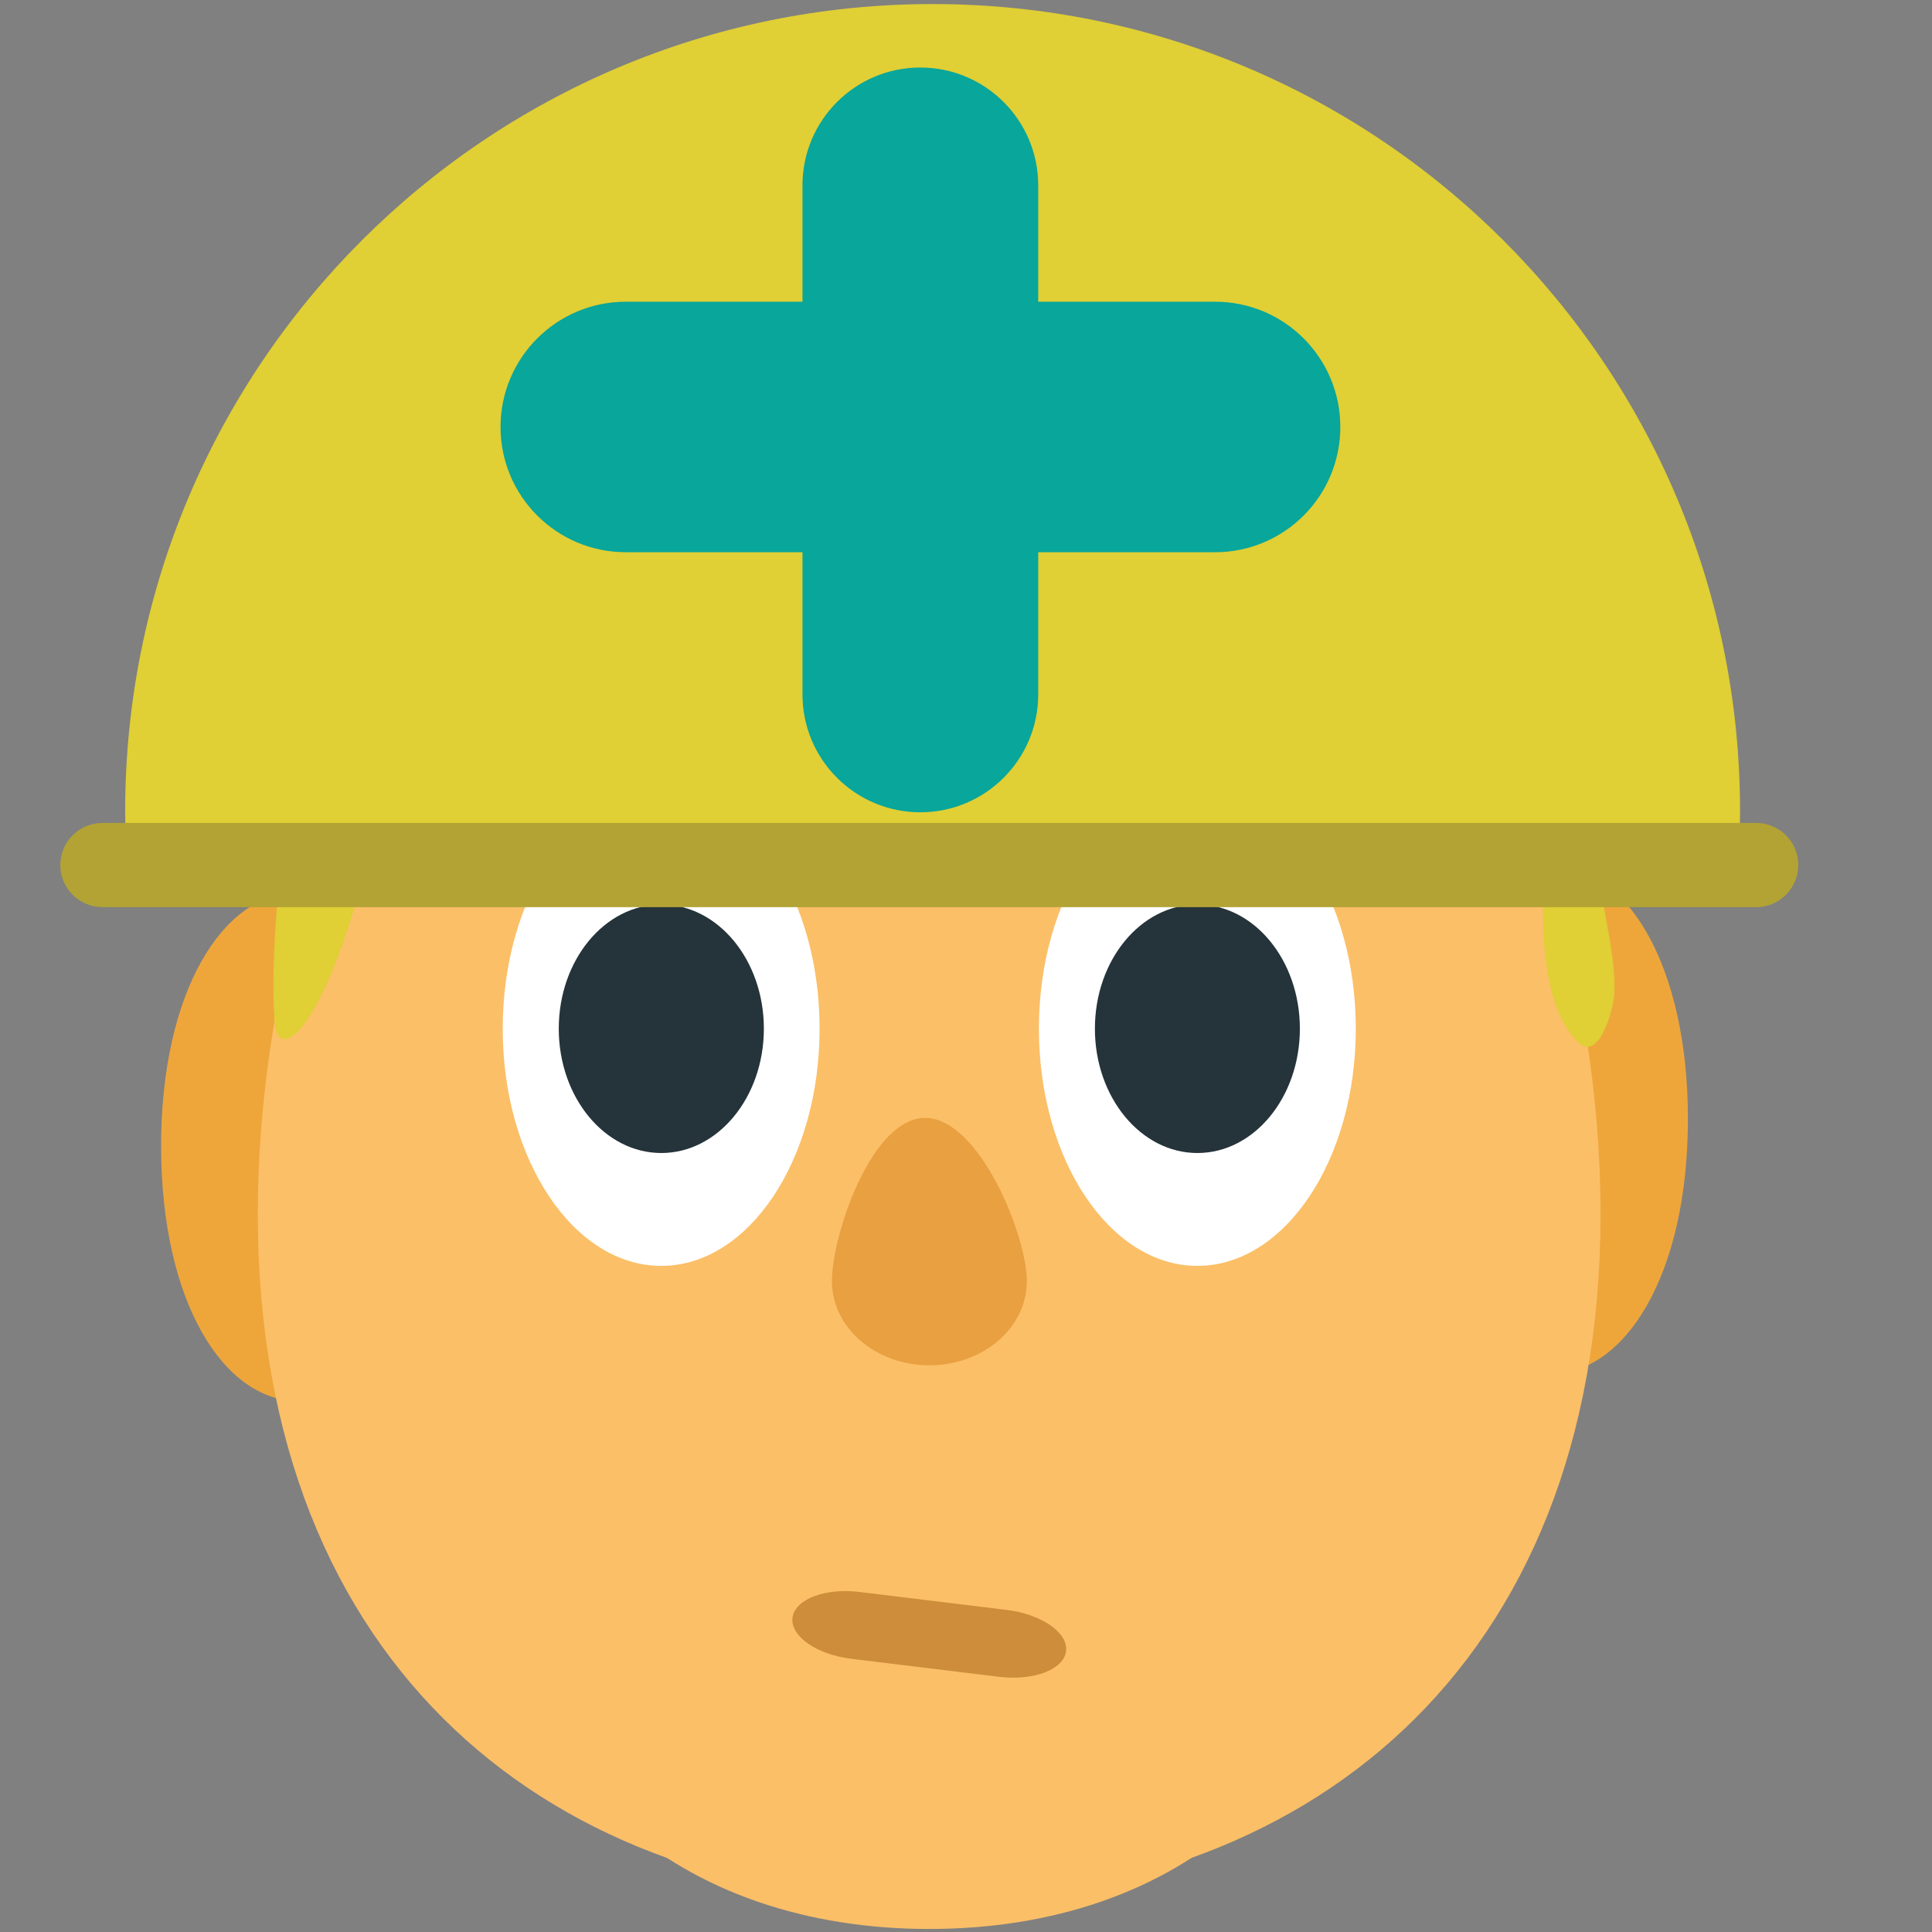
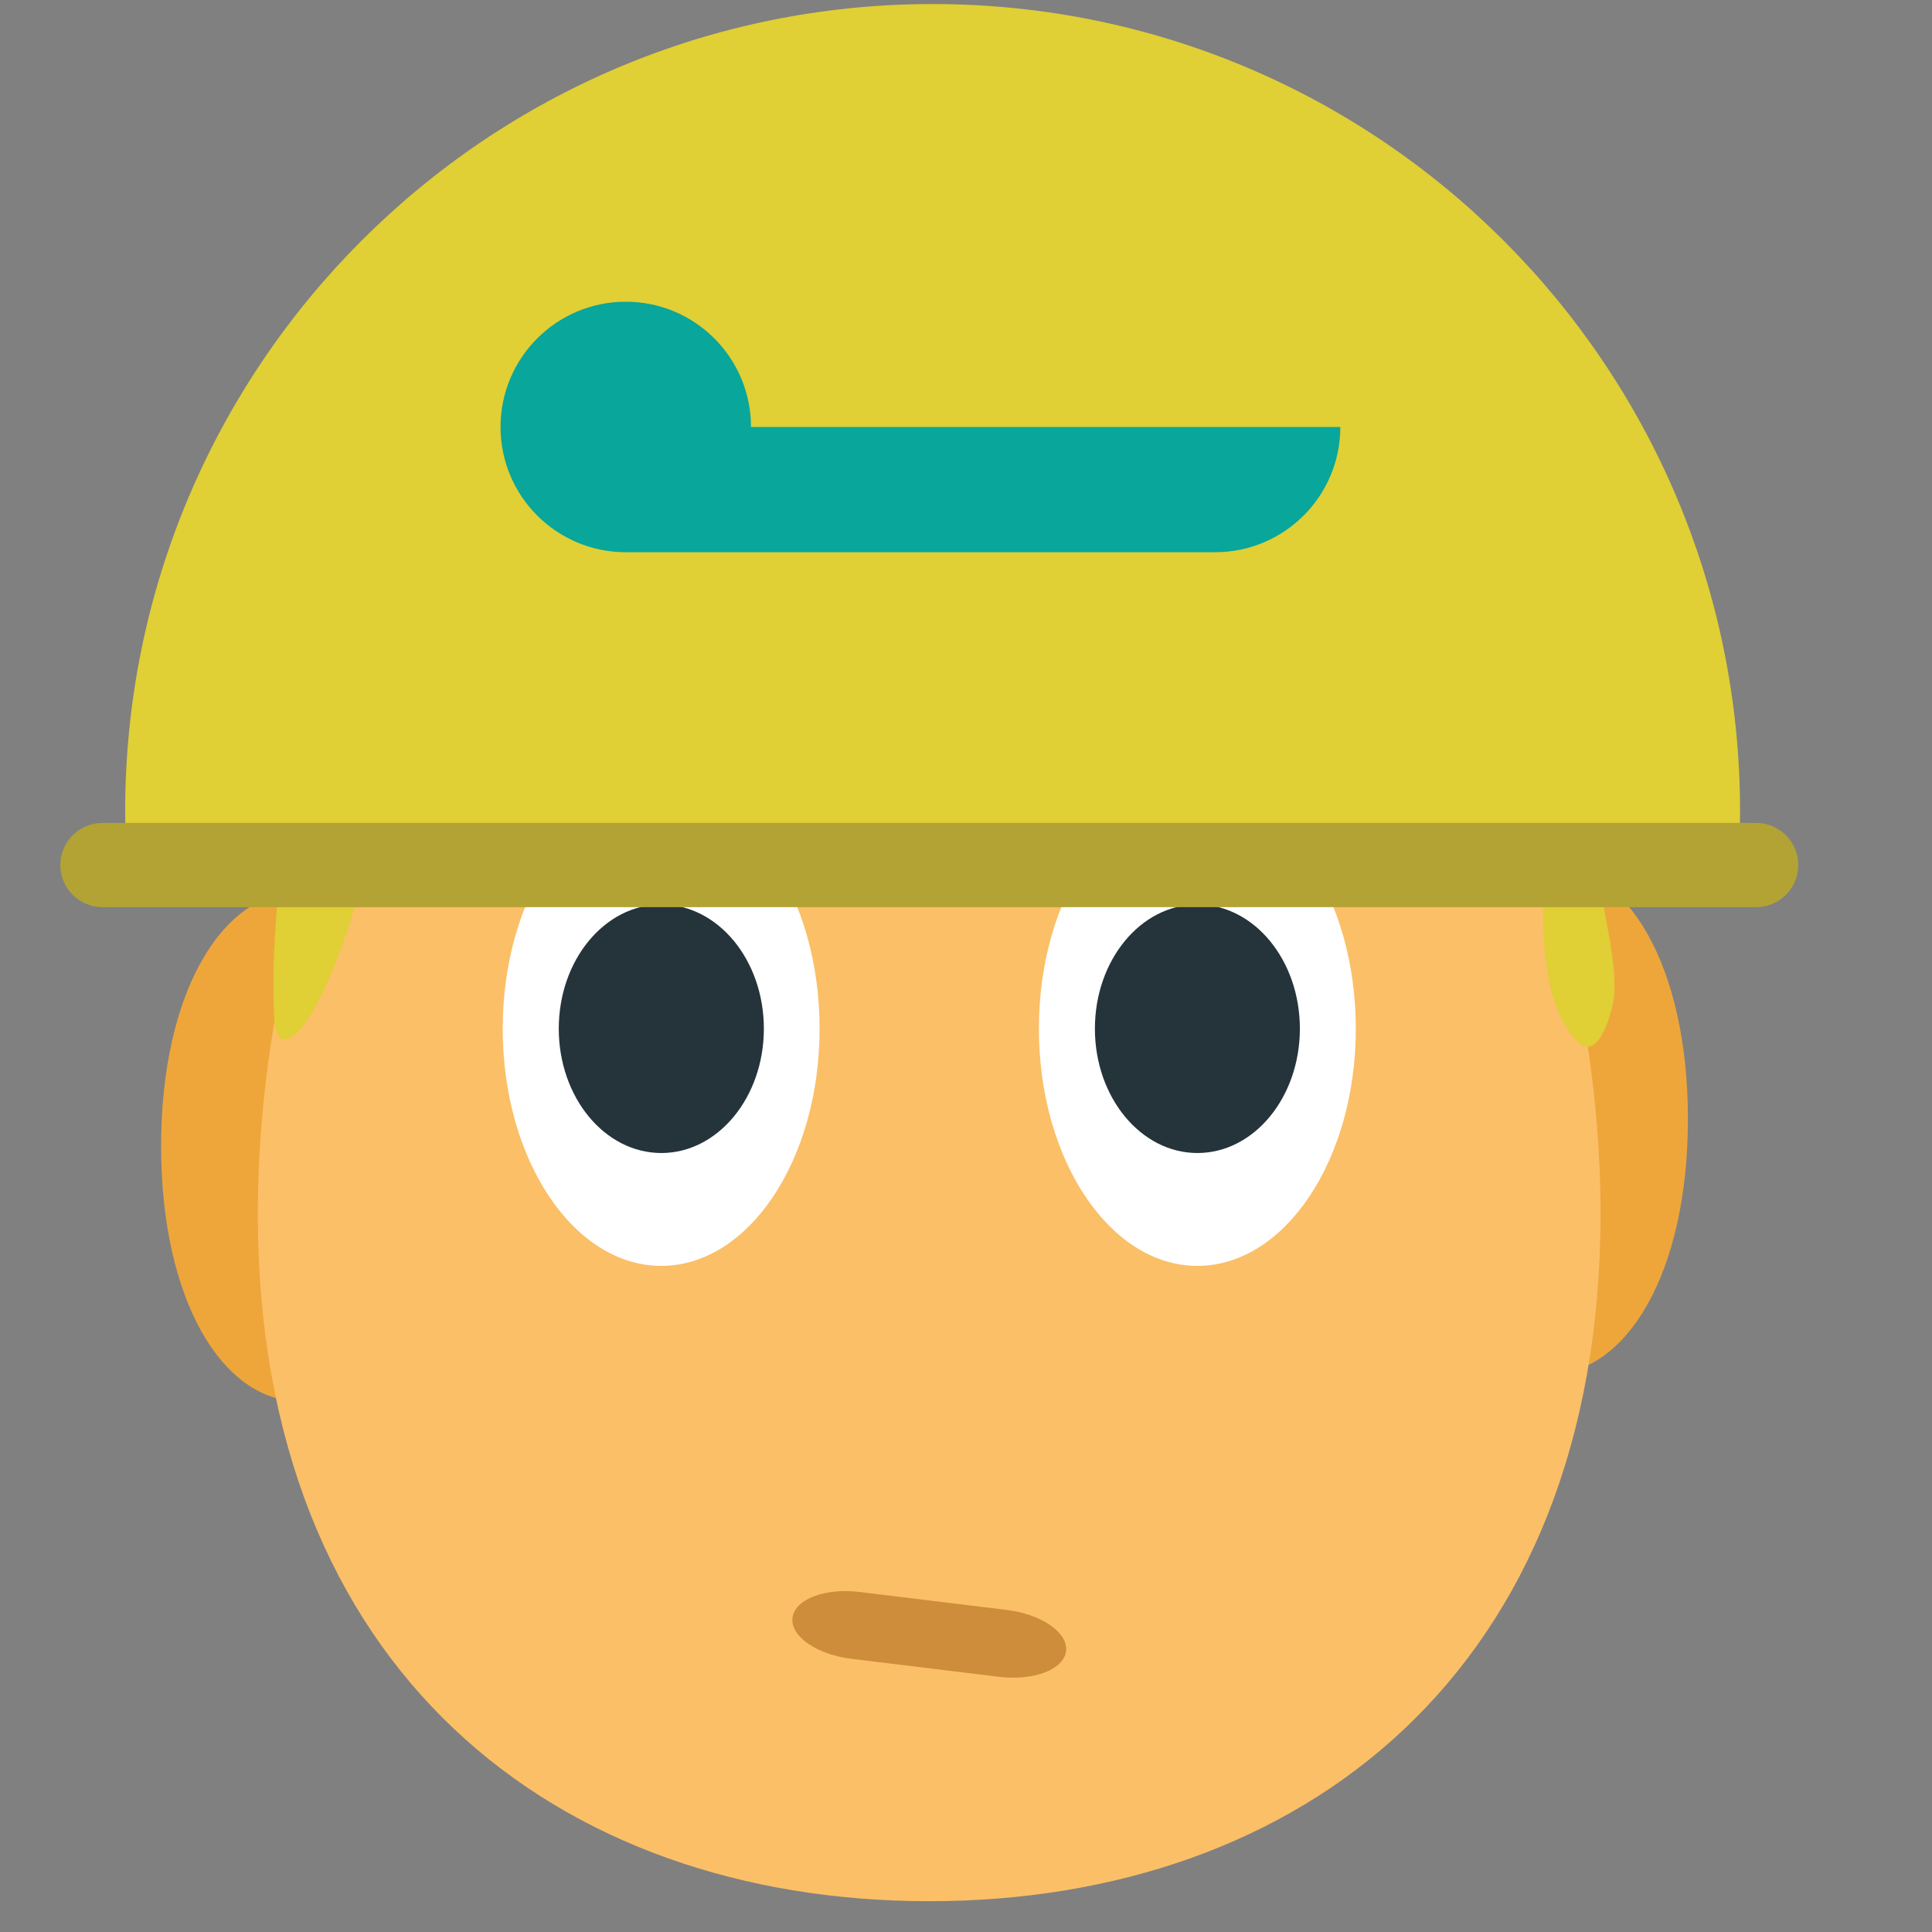
<svg xmlns="http://www.w3.org/2000/svg" viewBox="0 0 64 64" enable-background="new 0 0 64 64">
  <rect x="0" y="0" width="64" height="64" fill="#808080" stroke="none" />
  <g transform="translate(2 .134)">
    <g>
      <g fill="#eea63b">
        <path d="m7.893 29.419c-2.525.003-4.563 3.329-4.556 8.437.006 5.108 2.053 8.431 4.578 8.428 2.521-.004 8.742-3.336 8.736-8.443-.008-5.109-6.233-8.426-8.758-8.422" />
        <path d="m49.36 28.517c2.521.003 4.562 3.33 4.554 8.437-.004 5.107-2.053 8.43-4.577 8.428-2.521-.004-8.742-3.337-8.738-8.444.007-5.108 6.236-8.425 8.761-8.421" />
      </g>
      <g fill="#fbbf67">
        <path d="m51.02 40.07c0 15.182-9.953 22.776-22.24 22.776-12.285 0-22.24-7.595-22.24-22.776 0-15.181 9.955-32.2 22.24-32.2 12.283 0 22.24 17.02 22.24 32.2" />
-         <path d="m43.37 49.34c0 9.613-6.526 14.426-14.586 14.426-8.06 0-14.588-4.812-14.588-14.426 0-9.615 6.529-20.395 14.588-20.395 8.06 0 14.586 10.78 14.586 20.395" />
      </g>
      <path d="m53.918 19.879c-1.35-3.929-3.216-4.567-5.824-6.268.433-.496-.516-1.025.084-1.948.258-.392 1.06-1.403.306-1.332-5.726.547-11.22-5.532-16.659-7.662-8.275-3.241-16.242 1.205-16.899 1.821-3.921 3.647-10.376 12.688-11.506 18.716-.274 1.455-.097 6.05 4.123.922.04 3.043-.659 6.539-.445 9.592.119 1.647 2.152 0 3.855-8.807 1.445-7.455 10.07-3.717 13.792-4.266 3.637 1.728 4.272.781 9.238-.881 9.33-3.122 12.459-.212 15.198 8.603-.035.001-.06.05-.06.155 0 1.731-.175 4.5 1.14 5.849.719.739 1.191-1.144 1.213-1.551.058-1.076-.229-2.144-.392-3.21 1.553-.293 3.586-1.379 3.232-1.713-3.982-3.77-2.195-3.563-2.954-7.106.549.375 2.952.242 2.558-.914" fill="#e0cf35" />
      <g fill="#fff">
        <path d="m25.15 33.943c0 4.344-2.347 7.857-5.246 7.857-2.9 0-5.251-3.514-5.251-7.857 0-4.34 2.351-7.859 5.251-7.859 2.9 0 5.246 3.52 5.246 7.859" />
        <path d="m42.913 33.943c0 4.344-2.351 7.857-5.249 7.857-2.895 0-5.249-3.514-5.249-7.857 0-4.34 2.354-7.859 5.249-7.859 2.898 0 5.249 3.52 5.249 7.859" />
      </g>
      <g fill="#25333a">
        <path d="m23.304 33.943c0 2.271-1.52 4.118-3.396 4.118-1.88 0-3.398-1.847-3.398-4.118 0-2.273 1.519-4.114 3.398-4.114 1.877 0 3.396 1.841 3.396 4.114" />
        <path d="m41.06 33.943c0 2.271-1.517 4.118-3.395 4.118-1.874 0-3.395-1.847-3.395-4.118 0-2.273 1.521-4.114 3.395-4.114 1.878 0 3.395 1.841 3.395 4.114" />
      </g>
-       <path d="m25.559 42.31c0-1.534 1.306-5.412 3.089-5.412 1.783 0 3.367 3.878 3.367 5.412 0 1.538-1.445 2.783-3.228 2.783-1.783 0-3.228-1.244-3.228-2.783" fill="#e8a041" />
      <path d="m26.21 54.817c-1.156-.139-2.029-.748-1.958-1.357.075-.618 1.076-.999 2.227-.857l4.879.595c1.159.146 2.029.755 1.957 1.364-.079.613-1.071.99-2.223.85l-4.882-.595" fill="#cd8d3b" />
    </g>
    <g>
      <path d="m55.55 28.875c.056-.702.092-1.41.092-2.127 0-14.773-11.975-26.748-26.748-26.748-14.772 0-26.748 11.975-26.748 26.748 0 .717.038 1.425.091 2.127h53.31" fill="#e0cf35" />
      <path d="m57.57 28.522c0 .77-.625 1.395-1.396 1.395h-54.78c-.771 0-1.396-.625-1.396-1.395 0-.771.625-1.395 1.396-1.395h54.781c.77 0 1.395.624 1.395 1.395" fill="#b2a334" />
      <g fill="#08a69b">
-         <path d="m32.392 22.869c0 2.156-1.75 3.905-3.906 3.905-2.156 0-3.903-1.749-3.903-3.905v-16.862c0-2.156 1.747-3.904 3.903-3.904 2.156 0 3.906 1.748 3.906 3.904v16.862" />
-         <path d="m42.4 14.01c0 2.292-1.857 4.149-4.148 4.149h-19.522c-2.291 0-4.149-1.857-4.149-4.149 0-2.291 1.858-4.149 4.149-4.149h19.522c2.291 0 4.148 1.858 4.148 4.149" />
+         <path d="m42.4 14.01c0 2.292-1.857 4.149-4.148 4.149h-19.522c-2.291 0-4.149-1.857-4.149-4.149 0-2.291 1.858-4.149 4.149-4.149c2.291 0 4.148 1.858 4.148 4.149" />
      </g>
    </g>
  </g>
</svg>